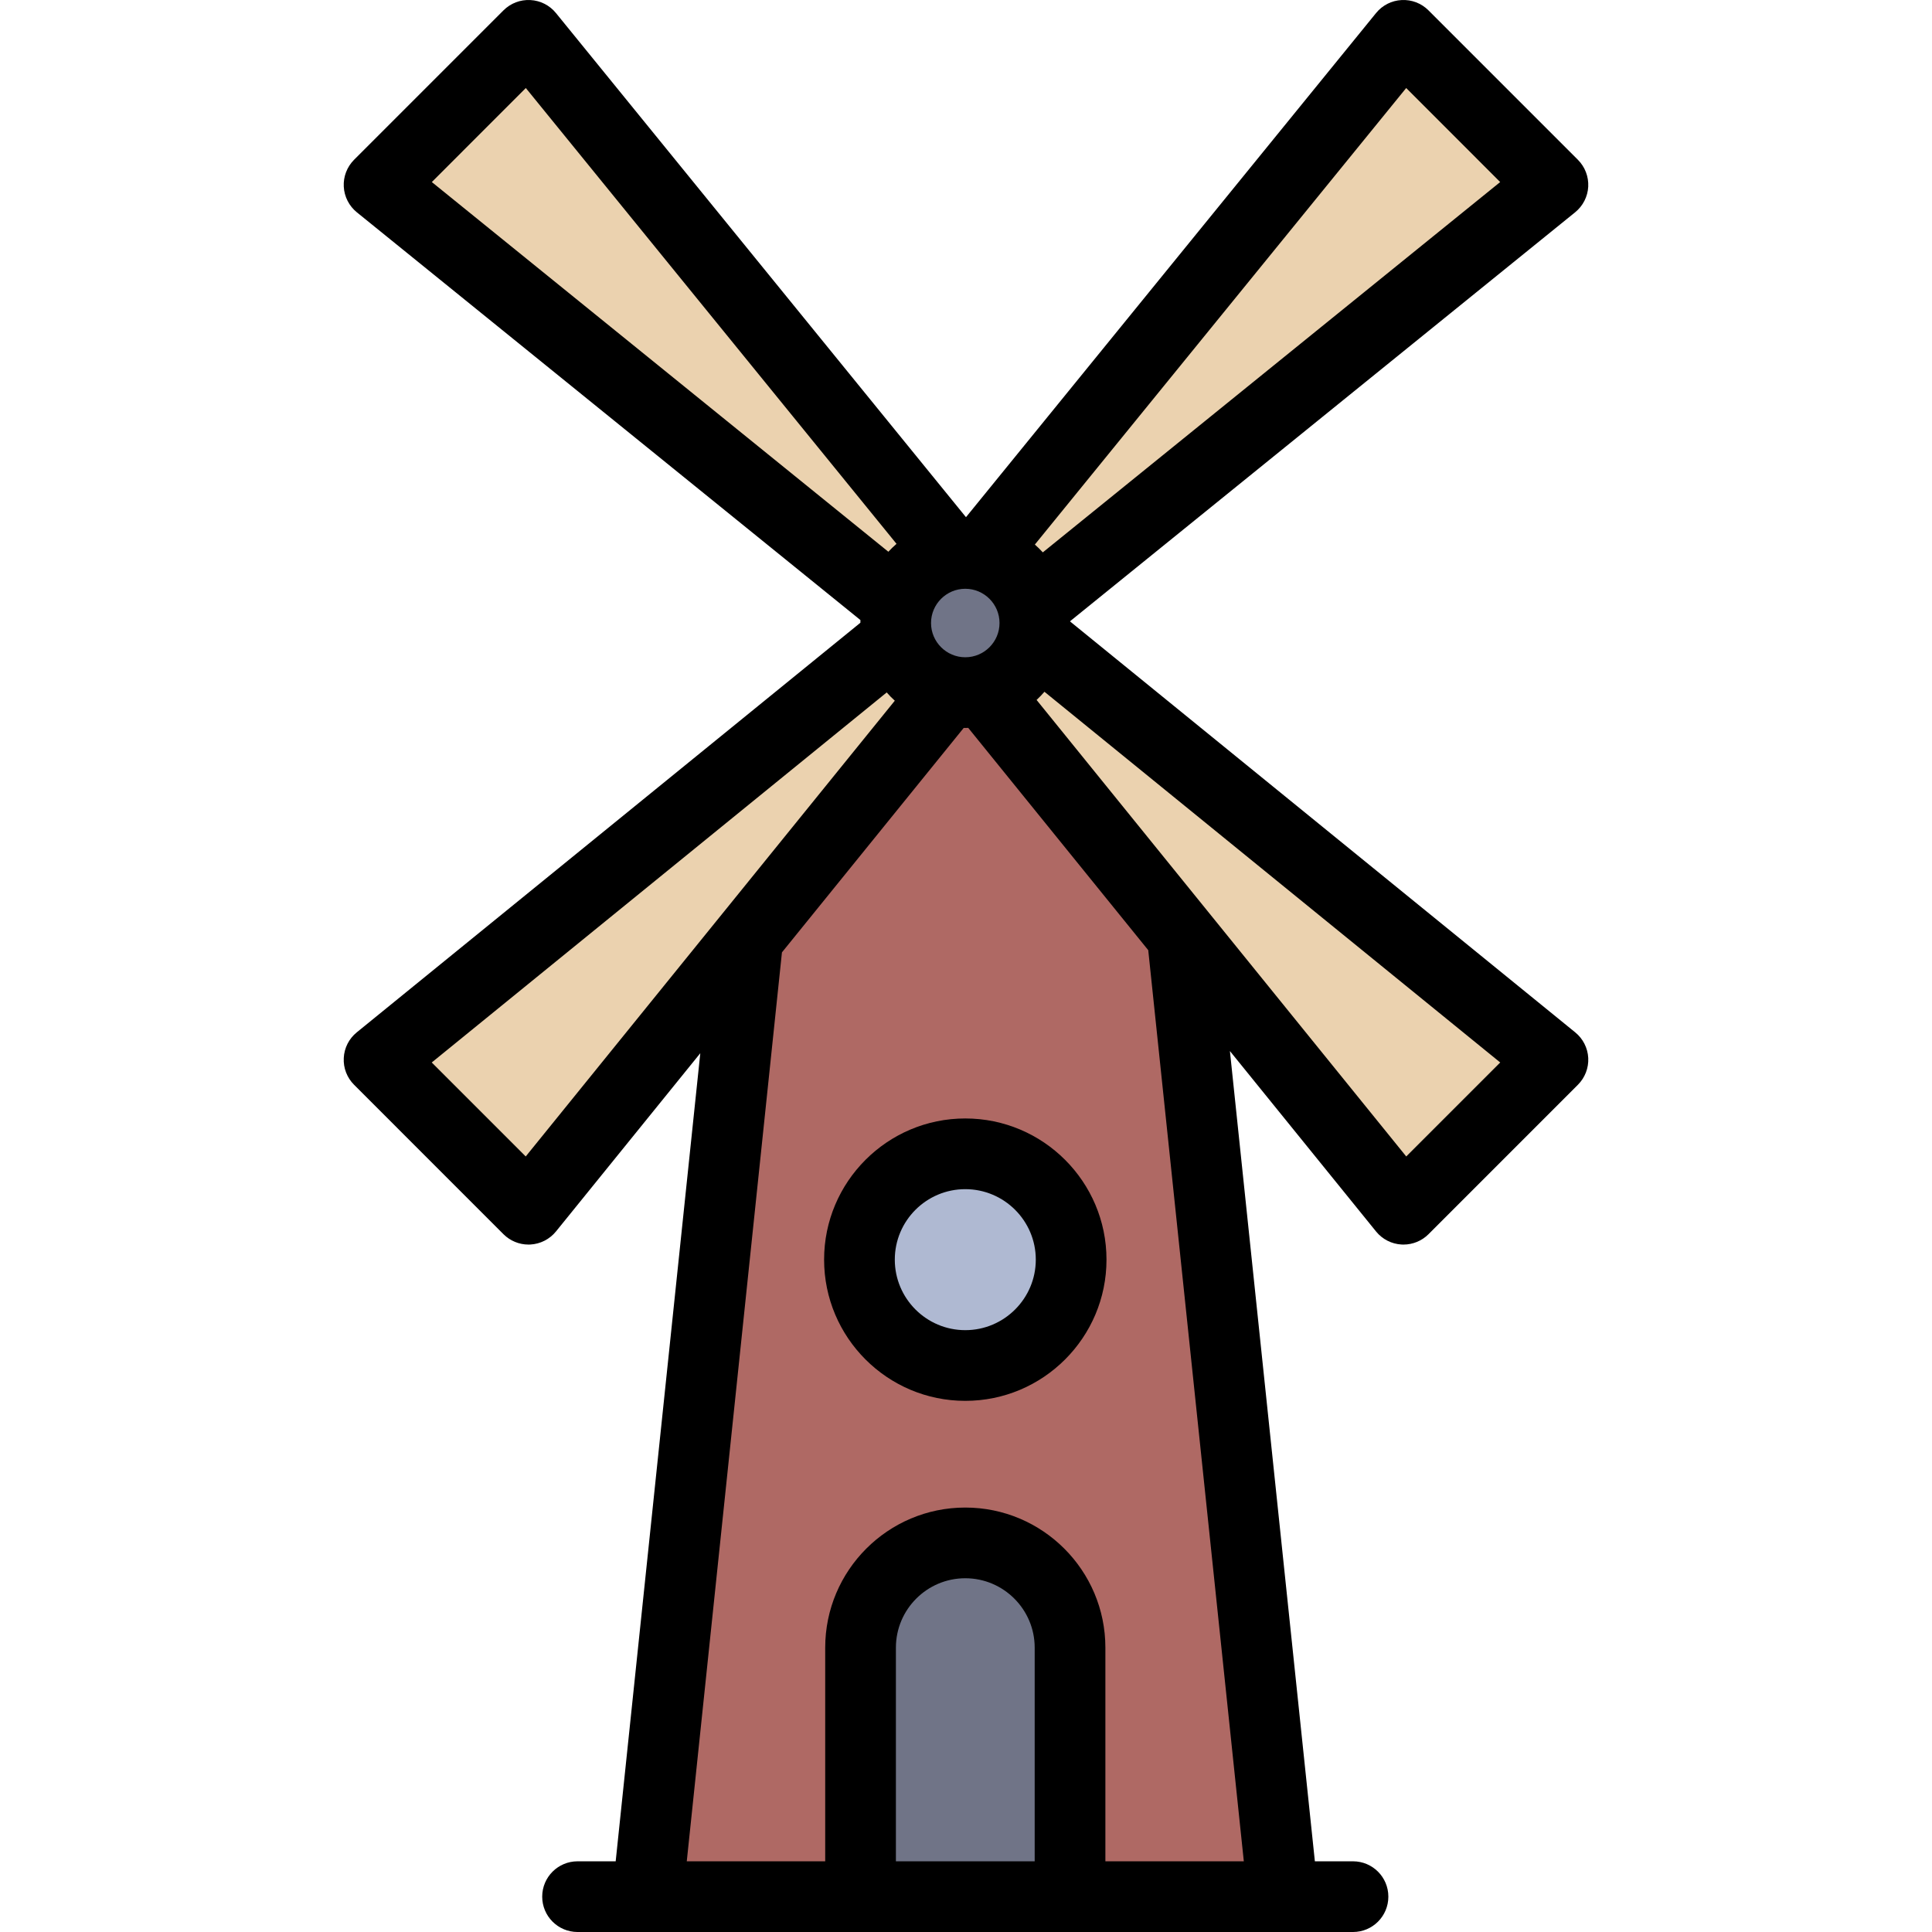
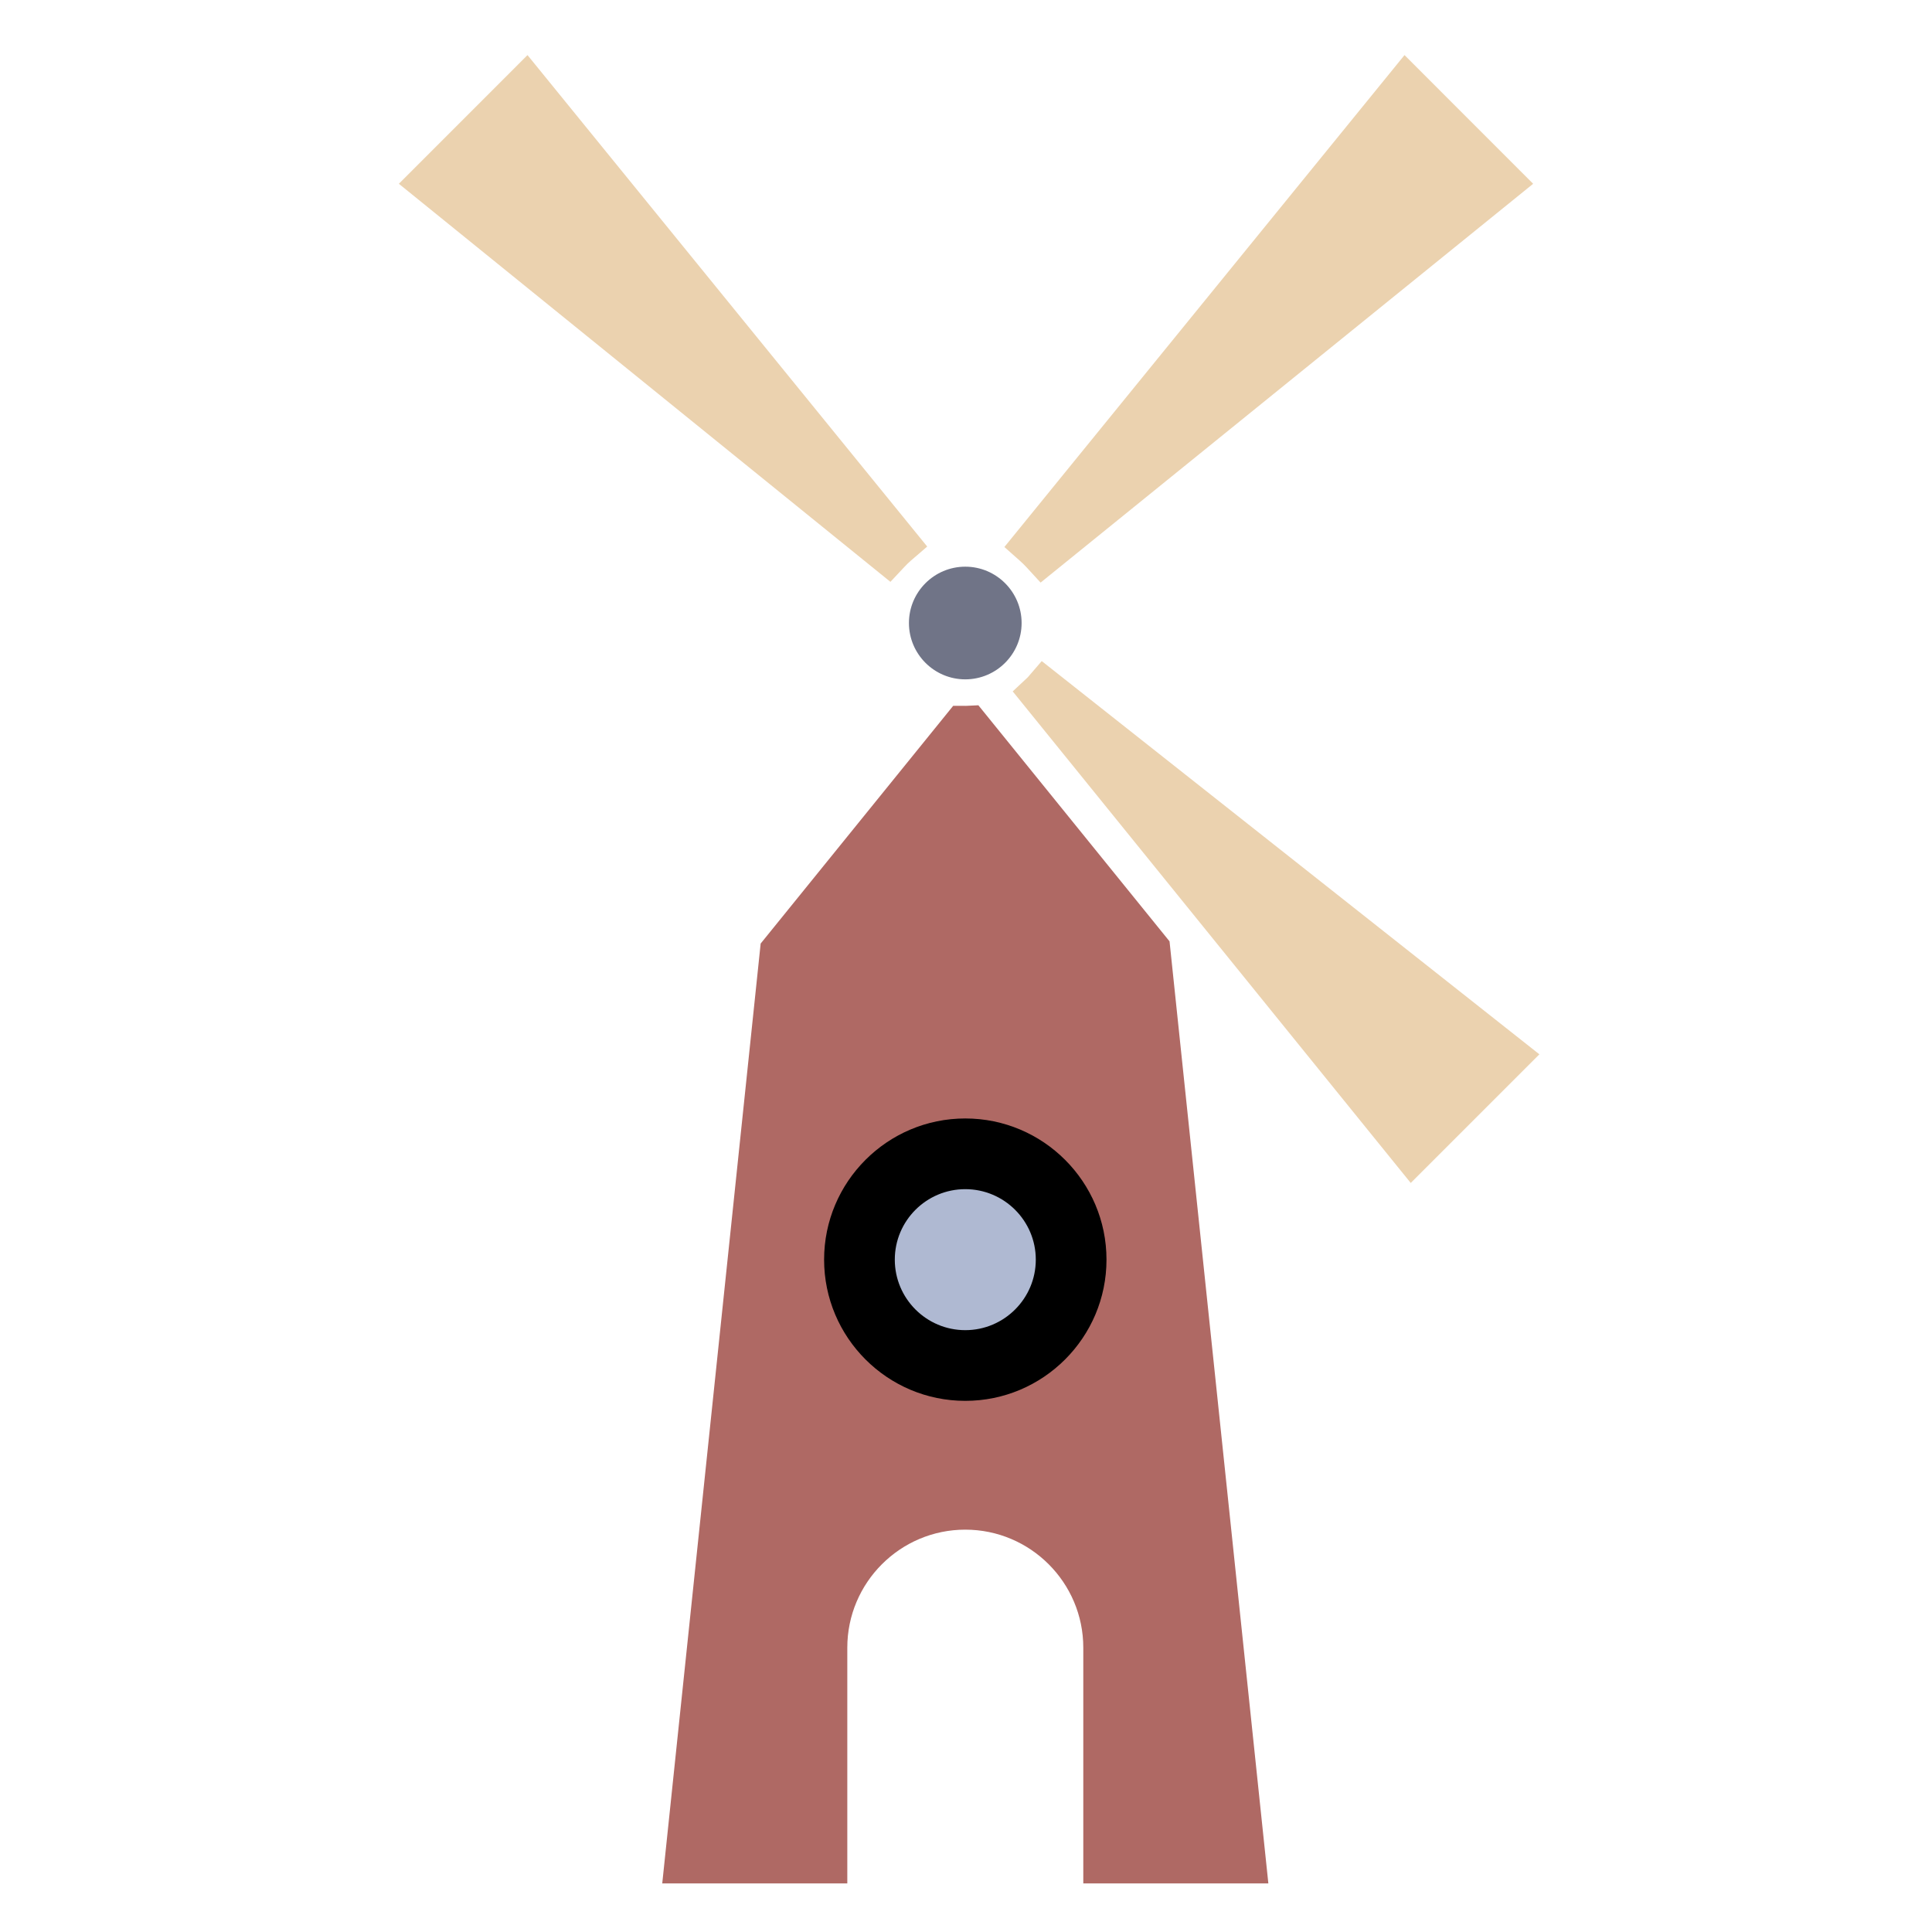
<svg xmlns="http://www.w3.org/2000/svg" height="800px" width="800px" version="1.1" id="Layer_1" viewBox="0 0 512 512" xml:space="preserve">
  <path style="fill:#AFB9D2;" d="M255.808,309.285c-13.527,0-24.531,11.005-24.531,24.531c0,13.533,11.005,24.543,24.531,24.543  c13.533,0,24.543-11.01,24.543-24.543C280.351,320.29,269.342,309.285,255.808,309.285z" />
  <g>
    <path style="fill:#707487;" d="M240.878,165.106c0,8.232,6.698,14.93,14.93,14.93s14.93-6.698,14.93-14.93   c0-8.232-6.698-14.93-14.93-14.93S240.878,156.874,240.878,165.106z" />
-     <path style="fill:#707487;" d="M255.808,412.399c-13.365,0-24.239,10.879-24.239,24.25v62.47h48.489v-62.47   C280.058,423.278,269.18,412.399,255.808,412.399z" />
  </g>
  <path style="fill:#AF6964;" d="M259.279,186.906l-2.959,0.138c-0.164,0.007-0.328,0.016-0.459,0.016c-0.004,0-0.006,0-0.009,0  c-0.149-0.006-0.297-0.011-0.453-0.011h-2.793l-51.023,63.003L175.503,499.12h49.041v-62.47c0-17.246,14.026-31.276,31.264-31.276  c17.246,0,31.276,14.03,31.276,31.276v62.47h49.042L309.94,249.467L259.279,186.906z M255.808,365.385  c-17.4,0-31.557-14.161-31.557-31.569c0-17.4,14.157-31.557,31.557-31.557c17.407,0,31.569,14.157,31.569,31.557  C287.377,351.224,273.215,365.385,255.808,365.385z" />
  <g>
-     <path style="fill:#EBD2AF;" d="M241.067,181.356c-0.605-0.549-1.144-1.1-1.648-1.682l-3.715-4.301L105.688,281.12l34.092,34.092   l105.383-130.137L241.067,181.356z" />
    <path style="fill:#EBD2AF;" d="M239.696,150.22c0.604-0.645,1.165-1.189,1.715-1.663l4.31-3.714L139.793,14.598l-34.09,34.105   l130.268,105.493L239.696,150.22z" />
-     <path style="fill:#EBD2AF;" d="M276.071,175.193l-3.714,4.31c-0.501,0.582-1.056,1.158-1.65,1.714l-3.978,3.724l105.482,130.271   l34.092-34.092L276.071,175.193z" />
+     <path style="fill:#EBD2AF;" d="M276.071,175.193l-3.714,4.31l-3.978,3.724l105.482,130.271   l34.092-34.092L276.071,175.193z" />
    <path style="fill:#EBD2AF;" d="M272.049,150.345l3.721,4.047L406.301,48.704l-34.09-34.106L266.172,144.964l4.191,3.722   C270.948,149.208,271.515,149.765,272.049,150.345z" />
  </g>
  <path d="M255.808,296.404c-20.632,0-37.412,16.78-37.412,37.412c0,20.644,16.78,37.424,37.412,37.424  c20.644,0,37.424-16.78,37.424-37.424C293.231,313.184,276.452,296.404,255.808,296.404z M255.808,352.505  c-10.304,0-18.677-8.384-18.677-18.688c0-10.304,8.372-18.677,18.677-18.677s18.688,8.372,18.688,18.677  C274.496,344.121,266.112,352.505,255.808,352.505z" />
-   <path d="M417.446,273.583L283.618,164.719c-0.012-0.035-0.012-0.07-0.012-0.105l133.828-108.36c2.061-1.674,3.326-4.145,3.466-6.792  c0.129-2.646-0.855-5.234-2.74-7.119L378.559,2.741c-1.874-1.874-4.461-2.869-7.108-2.728c-2.646,0.129-5.105,1.382-6.78,3.443  L255.995,137.061L147.331,3.456c-1.674-2.061-4.145-3.314-6.792-3.443c-2.646-0.141-5.234,0.855-7.108,2.728L93.83,42.343  c-1.874,1.885-2.869,4.473-2.728,7.119c0.141,2.646,1.393,5.117,3.454,6.792l133.465,108.067c-0.012,0.234-0.012,0.468-0.012,0.714  L94.544,273.583c-2.061,1.674-3.314,4.133-3.443,6.792c-0.141,2.646,0.855,5.222,2.728,7.096l39.602,39.613  c1.768,1.756,4.145,2.74,6.628,2.74c0.164,0,0.328,0,0.492-0.012c2.646-0.141,5.117-1.405,6.792-3.466l38.243-47.236  l-22.424,214.155h-10.105c-5.164,0-9.368,4.192-9.368,9.368s4.204,9.368,9.368,9.368h18.548c0,0,0,0,0.012,0c0,0,0,0,0.012,0  h168.371h0.012h0.012h18.536c5.176,0,9.368-4.192,9.368-9.368s-4.192-9.368-9.368-9.368h-10.105l-22.517-214.729l38.723,47.81  c1.663,2.061,4.133,3.326,6.78,3.466c0.164,0.012,0.328,0.012,0.492,0.012c2.482,0,4.871-0.984,6.628-2.74l39.602-39.613  c1.874-1.874,2.869-4.45,2.74-7.096C420.76,277.716,419.507,275.257,417.446,273.583z M372.657,23.327l24.906,24.918  l-121.205,98.137c-0.667-0.726-1.37-1.417-2.108-2.073L372.657,23.327z M255.808,156.031c5.012,0,9.075,4.075,9.075,9.075  c0,5-4.063,9.075-9.075,9.075c-5,0-9.075-4.075-9.075-9.075C246.733,160.106,250.808,156.031,255.808,156.031z M114.439,48.245  l24.906-24.918l98.243,120.795c-0.761,0.656-1.475,1.358-2.166,2.096L114.439,48.245z M139.322,306.475l-24.906-24.906  l120.573-98.067c0.667,0.773,1.382,1.499,2.143,2.19L139.322,306.475z M274.203,493.265h-36.78v-56.616  c0-10.14,8.243-18.396,18.384-18.396s18.396,8.255,18.396,18.396V493.265z M329.625,493.265h-36.686v-56.616  c0-20.48-16.651-37.131-37.131-37.131c-20.468,0-37.119,16.651-37.119,37.131v56.616h-36.686l25.222-240.877l48.173-59.484  c0.141,0,0.269,0.012,0.41,0.012c0.269,0,0.527-0.012,0.785-0.023l47.705,58.911L329.625,493.265z M372.669,306.475l-97.962-120.983  c0.726-0.679,1.429-1.405,2.084-2.166l120.784,98.243L372.669,306.475z" />
</svg>